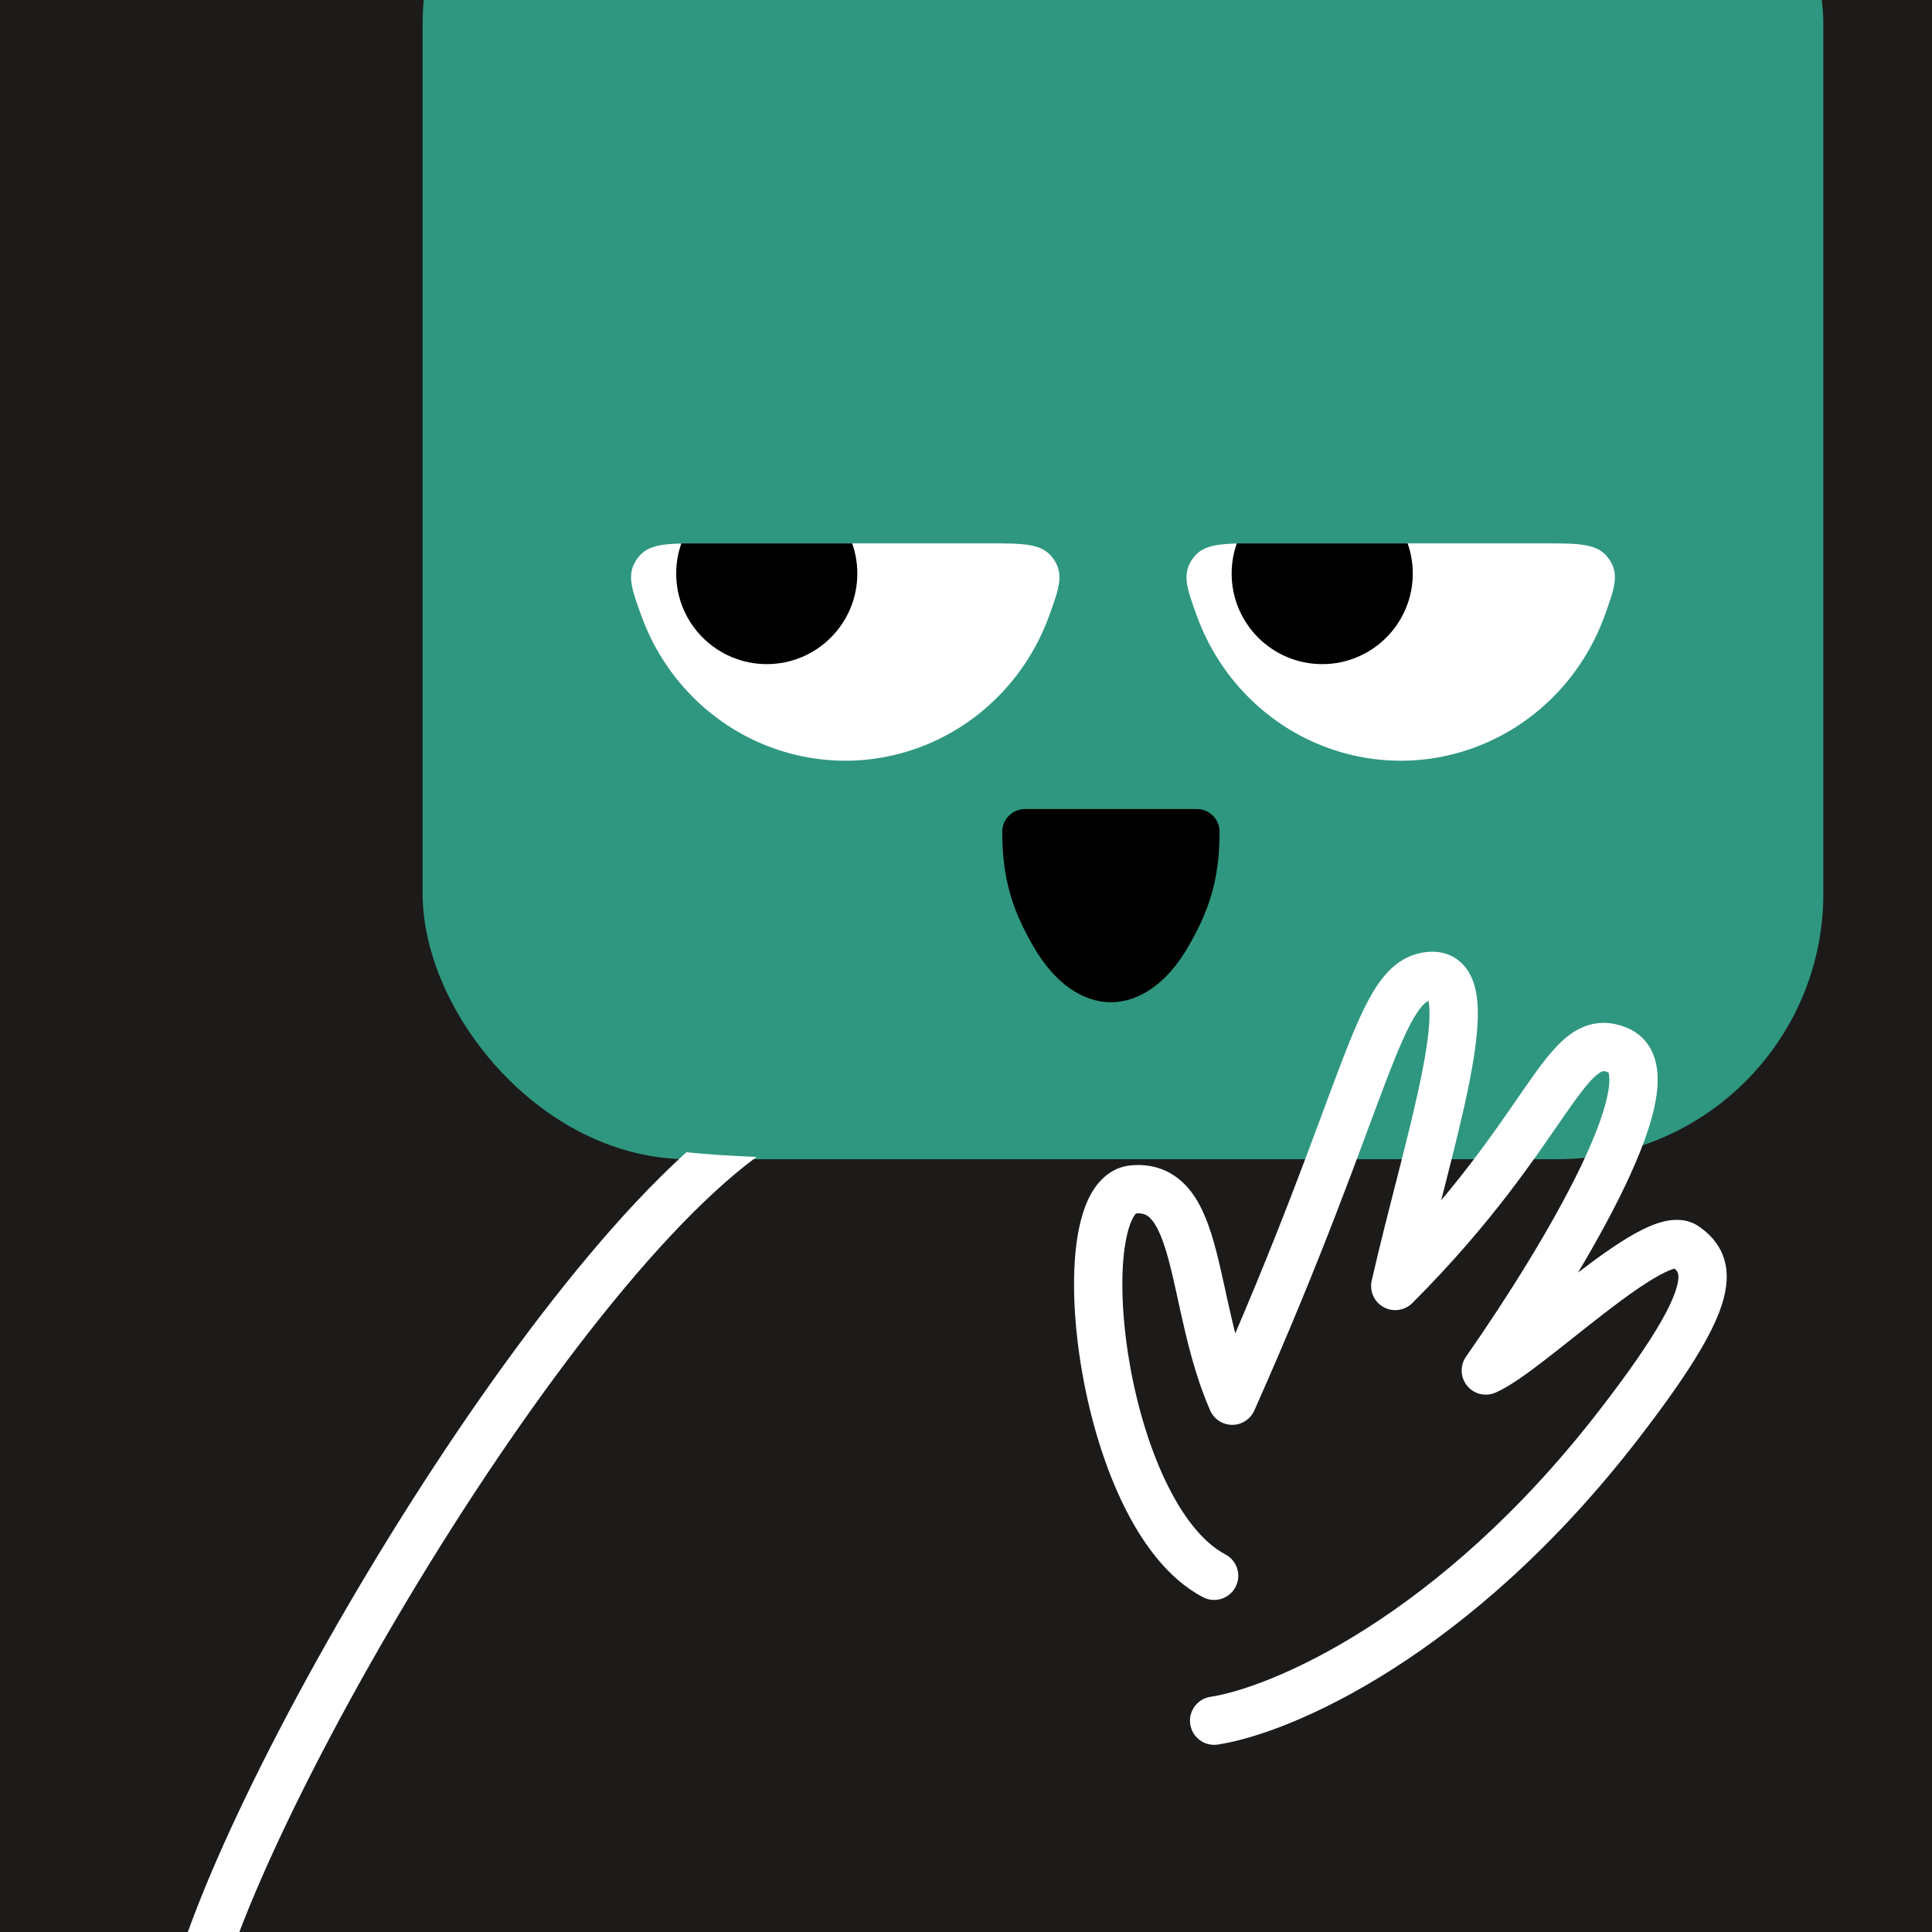
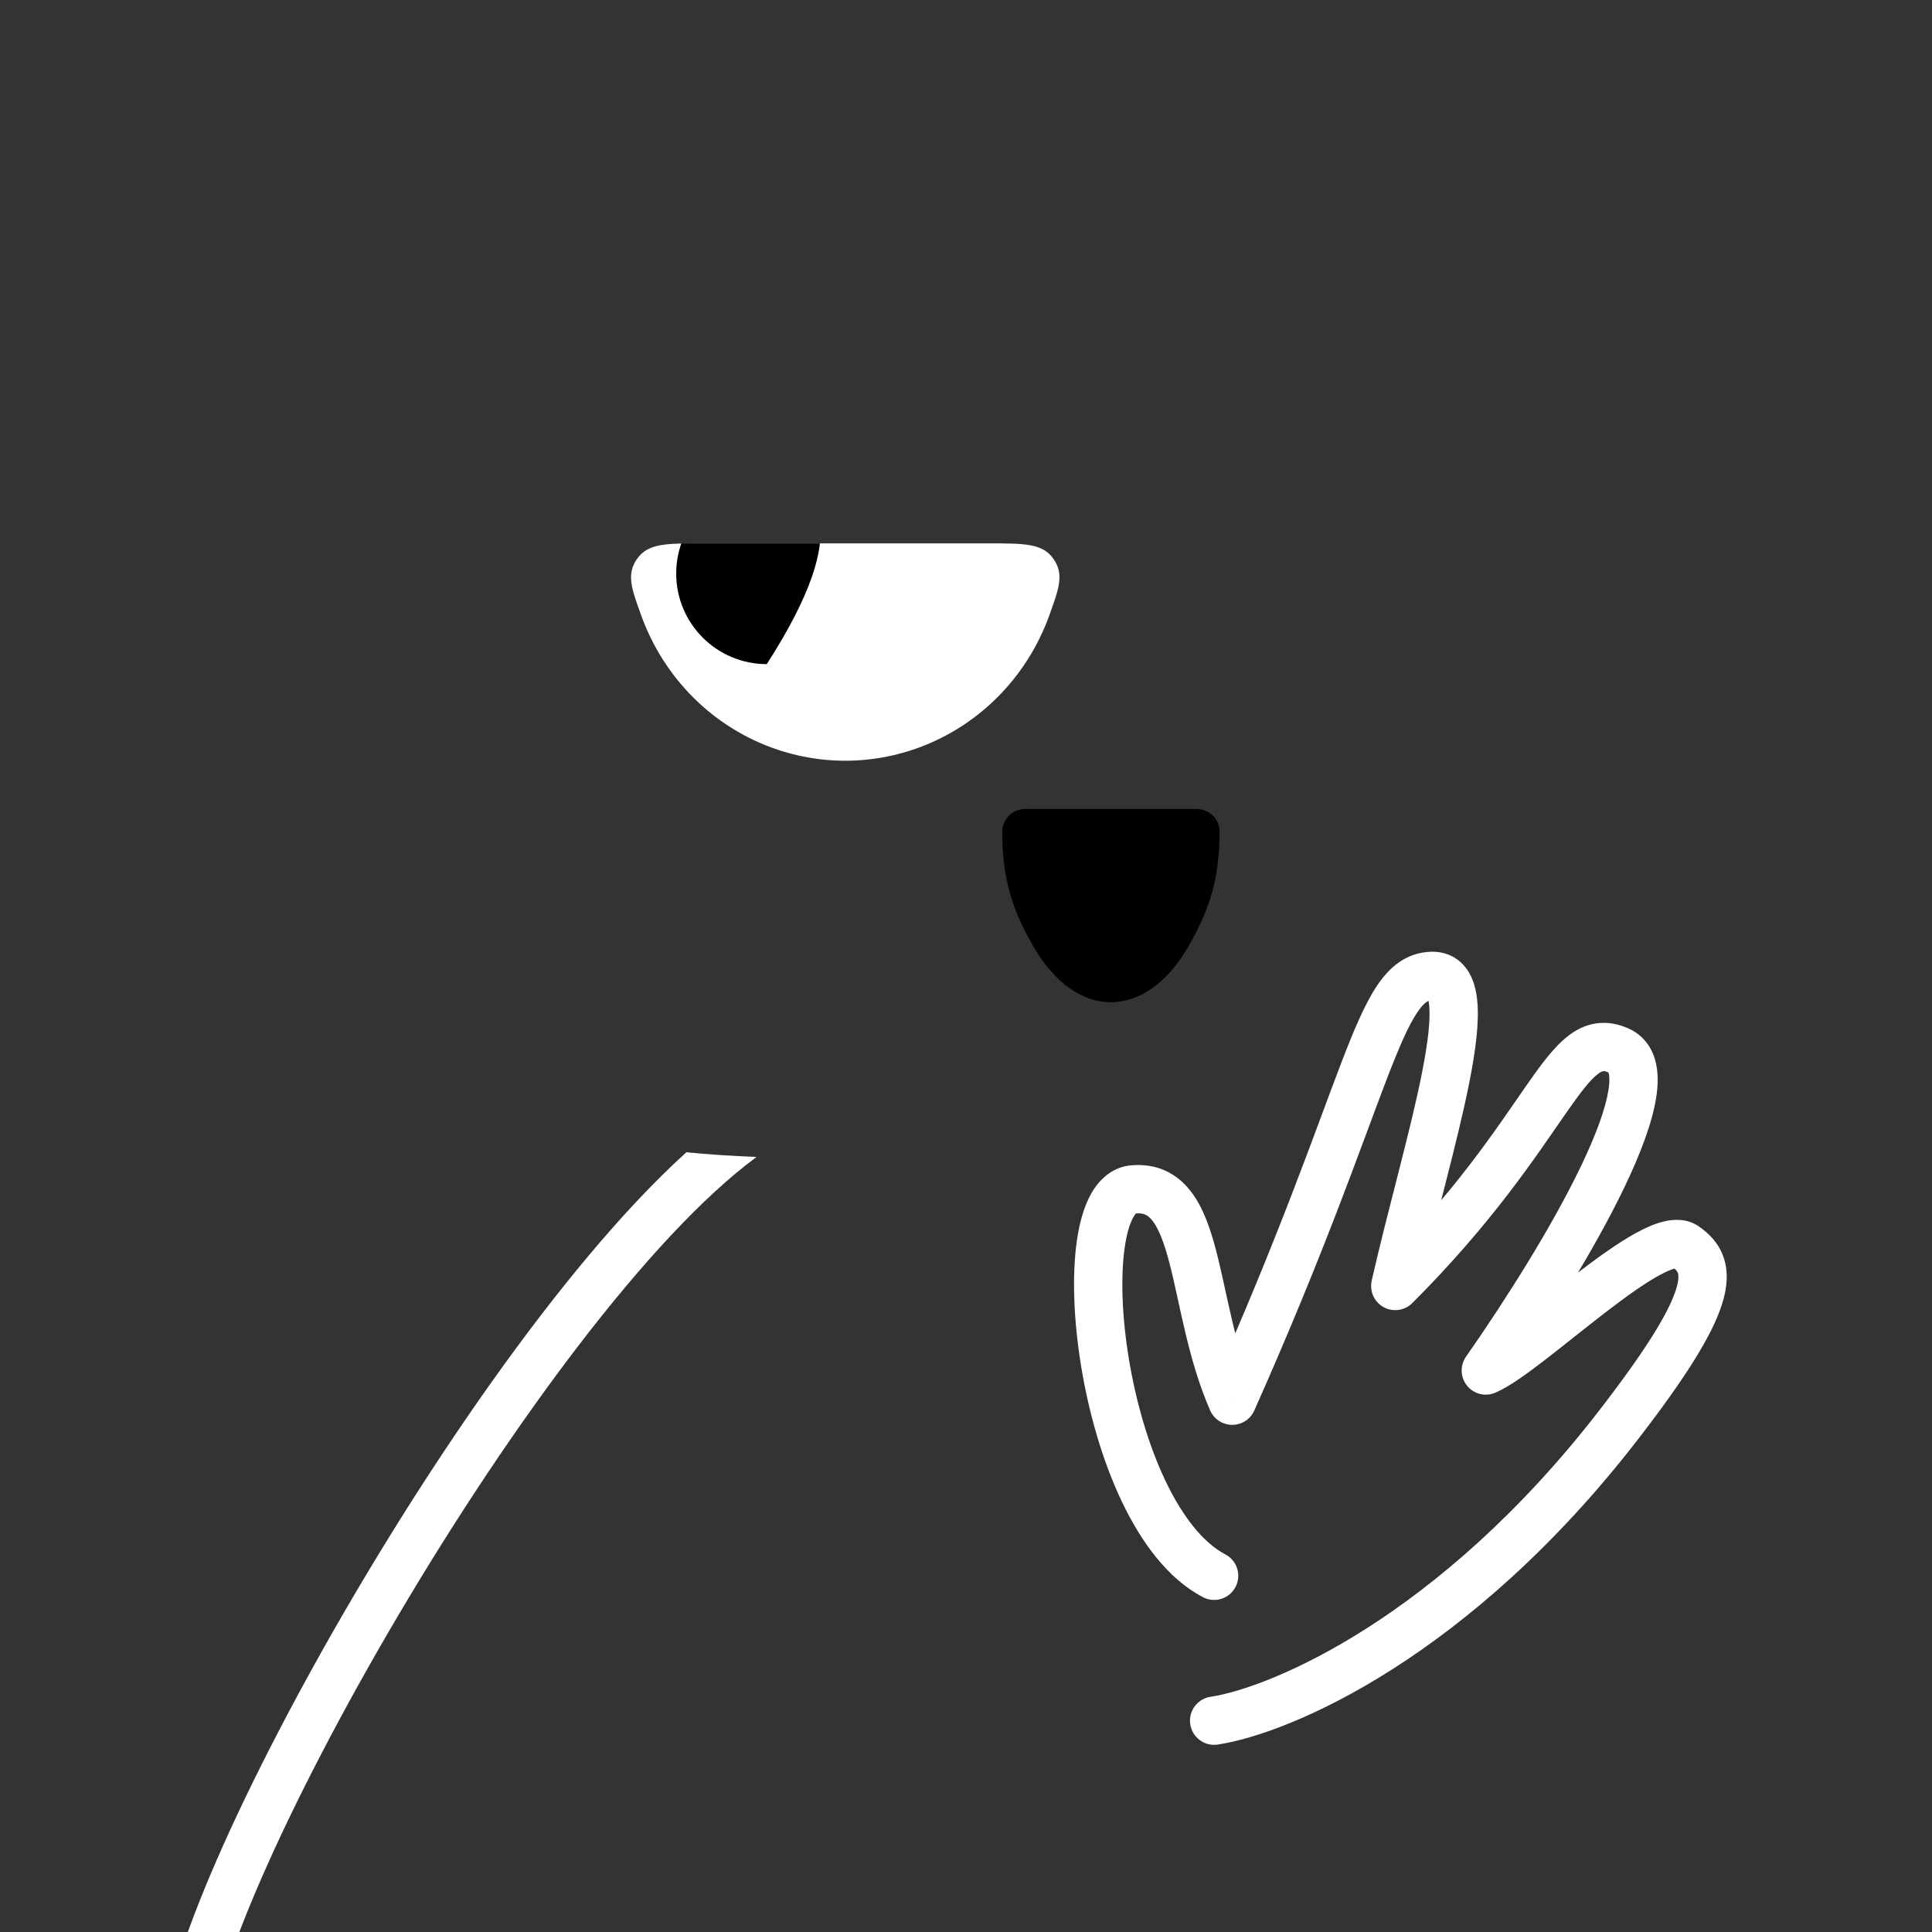
<svg xmlns="http://www.w3.org/2000/svg" width="48" height="48" viewBox="0 0 160 160" fill="none">
  <rect x="0" y="0" width="160" height="160" fill="#333333" stroke="none" />
  <g clip-path="url(#clip0_439_4265)">
    <rect width="160" height="160" fill="#1C1B1A" />
    <rect x="35" y="-20" width="116" height="116" rx="22" fill="#2F9780" />
  </g>
  <defs>
    <clipPath id="clip0_439_4265">
-       <rect width="160" height="160" fill="white" />
-     </clipPath>
+       </clipPath>
  </defs>
  <g clip-path="url(#clip0_425_11749)">
    <path d="M70 63C65.288 62.998 60.765 61.112 57.4 57.747C55.481 55.828 54.026 53.516 53.112 50.992C52.282 48.7 51.867 47.554 52.763 46.277C53.659 45 55.147 45 58.121 45L81.879 45C84.853 45 86.341 45 87.237 46.277C88.132 47.555 87.718 48.7 86.888 50.992C85.974 53.516 84.519 55.828 82.6 57.747C79.235 61.112 74.712 62.998 70 63Z" fill="white" />
-     <path d="M63.5 55C67.642 55 71 51.642 71 47.5C71 43.358 67.642 40 63.5 40C59.358 40 56 43.358 56 47.5C56 51.642 59.358 55 63.5 55Z" fill="black" />
+     <path d="M63.5 55C71 43.358 67.642 40 63.5 40C59.358 40 56 43.358 56 47.5C56 51.642 59.358 55 63.5 55Z" fill="black" />
  </g>
  <g clip-path="url(#clip1_425_11749)">
-     <path d="M116 63C111.288 62.998 106.765 61.112 103.4 57.747C101.481 55.828 100.026 53.516 99.112 50.992C98.282 48.7 97.868 47.554 98.763 46.277C99.659 45 101.147 45 104.122 45L127.878 45C130.853 45 132.341 45 133.237 46.277C134.133 47.555 133.718 48.7 132.888 50.992C131.974 53.516 130.519 55.828 128.6 57.747C125.235 61.112 120.712 62.998 116 63Z" fill="white" />
    <path d="M109.5 55C113.642 55 117 51.642 117 47.5C117 43.358 113.642 40 109.5 40C105.358 40 102 43.358 102 47.5C102 51.642 105.358 55 109.5 55Z" fill="black" />
  </g>
  <path d="M83 68.882C83 72.983 83.948 75.573 85.636 78.472C87.324 81.371 89.613 83 92 83C94.387 83 96.676 81.371 98.364 78.472C100.052 75.573 101 72.983 101 68.882C101 67.843 100.157 67 99.118 67H84.894C83.854 67 83 67.843 83 68.882Z" fill="black" />
  <defs>
    <clipPath id="clip0_425_11749">
      <rect width="36" height="18" fill="white" transform="translate(52 45)" />
    </clipPath>
    <clipPath id="clip1_425_11749">
-       <rect width="36" height="18" fill="white" transform="translate(98 45)" />
-     </clipPath>
+       </clipPath>
  </defs>
  <g clip-path="url(#clip0_439_7146)">
    <path fill-rule="evenodd" clip-rule="evenodd" d="M56.843 95.426C55.47 96.668 54.072 98.055 52.664 99.557C47.505 105.06 42.072 112.246 36.964 119.906C26.776 135.186 17.676 152.67 14.585 162.923C14.266 163.98 14.865 165.096 15.923 165.415C16.98 165.734 18.096 165.135 18.415 164.077C21.339 154.379 30.19 137.276 40.292 122.125C45.33 114.57 50.627 107.579 55.582 102.293C58.06 99.65 60.422 97.467 62.594 95.859C62.614 95.844 62.634 95.829 62.654 95.814C60.559 95.729 58.628 95.606 56.843 95.426Z" fill="white" />
    <path d="M100.849 144.477C99.757 144.643 98.737 143.892 98.572 142.799C98.406 141.707 99.157 140.688 100.249 140.522L100.849 144.477ZM134.049 118L132.466 116.777L134.049 118ZM123.049 113.5L123.837 115.338C123.016 115.69 122.062 115.455 121.498 114.762C120.934 114.07 120.898 113.088 121.409 112.355L123.049 113.5ZM115.549 106.5L116.963 107.914C116.333 108.544 115.363 108.681 114.583 108.251C113.803 107.821 113.402 106.927 113.599 106.058L115.549 106.5ZM102.049 116L103.876 116.813C103.554 117.537 102.835 118.002 102.043 118C101.25 117.997 100.534 117.527 100.217 116.801L102.049 116ZM101.481 128.73C102.458 129.244 102.833 130.454 102.319 131.431C101.804 132.409 100.595 132.784 99.618 132.27L101.481 128.73ZM100.249 140.522C105.142 139.781 119.114 134.056 132.466 116.777L135.632 119.223C121.784 137.144 106.956 143.552 100.849 144.477L100.249 140.522ZM100.217 116.801C99.271 114.639 98.645 112.379 98.147 110.282C97.624 108.077 97.29 106.29 96.84 104.568C96.397 102.875 95.958 101.765 95.46 101.116C95.235 100.823 95.036 100.676 94.864 100.597C94.697 100.52 94.446 100.456 94.032 100.492L93.682 96.507C94.692 96.419 95.654 96.557 96.536 96.963C97.412 97.366 98.097 97.981 98.633 98.681C99.657 100.016 100.254 101.812 100.71 103.556C101.159 105.272 101.587 107.453 102.039 109.358C102.516 111.37 103.077 113.36 103.881 115.198L100.217 116.801ZM94.032 100.492C94.212 100.476 94.12 100.347 93.857 100.806C93.586 101.28 93.319 102.097 93.145 103.294C92.802 105.662 92.903 108.961 93.48 112.489C94.055 116.005 95.082 119.613 96.502 122.603C97.947 125.645 99.669 127.776 101.481 128.73L99.618 132.27C96.679 130.723 94.479 127.667 92.889 124.319C91.273 120.917 90.154 116.932 89.532 113.135C88.913 109.351 88.766 105.619 89.186 102.721C89.394 101.285 89.761 99.911 90.385 98.82C91.017 97.715 92.08 96.648 93.682 96.507L94.032 100.492ZM113.599 106.058C114.271 103.09 115.081 99.972 115.835 97.015C116.594 94.038 117.294 91.229 117.772 88.803C118.26 86.325 118.47 84.459 118.361 83.289C118.306 82.695 118.189 82.546 118.22 82.587C118.254 82.633 118.332 82.712 118.456 82.768C118.574 82.822 118.65 82.817 118.629 82.817L118.469 78.821C119.641 78.774 120.707 79.234 121.423 80.191C122.04 81.016 122.262 82.033 122.344 82.92C122.511 84.715 122.188 87.079 121.696 89.576C121.194 92.125 120.467 95.037 119.711 98.003C118.949 100.99 118.157 104.04 117.5 106.942L113.599 106.058ZM118.629 82.817C118.383 82.827 118.015 82.878 117.354 83.87C116.637 84.944 115.864 86.708 114.792 89.507C112.688 94.996 109.655 103.834 103.876 116.813L100.222 115.186C105.943 102.336 108.911 93.674 111.057 88.075C112.109 85.33 113.024 83.153 114.026 81.65C115.083 80.065 116.466 78.901 118.469 78.821L118.629 82.817ZM121.409 112.355C124.747 107.573 128.552 101.55 130.955 96.522C132.169 93.983 132.953 91.846 133.2 90.31C133.325 89.538 133.285 89.087 133.223 88.871C133.196 88.78 133.176 88.767 133.195 88.79C133.218 88.817 133.242 88.83 133.237 88.828L134.861 85.172C136.041 85.697 136.75 86.666 137.066 87.764C137.359 88.781 137.319 89.895 137.149 90.947C136.808 93.061 135.822 95.616 134.564 98.247C132.025 103.559 128.08 109.786 124.689 114.645L121.409 112.355ZM133.237 88.828C132.933 88.692 132.802 88.706 132.766 88.711C132.722 88.717 132.585 88.745 132.316 88.953C131.679 89.445 130.903 90.442 129.641 92.254C127.219 95.734 123.625 101.252 116.963 107.914L114.135 105.086C120.509 98.712 123.914 93.481 126.358 89.969C127.53 88.286 128.654 86.727 129.871 85.787C130.528 85.279 131.307 84.872 132.228 84.747C133.157 84.621 134.04 84.808 134.861 85.172L133.237 88.828ZM132.466 116.777C136.431 111.646 138.218 108.628 138.797 106.802C139.072 105.934 139 105.557 138.958 105.428C138.922 105.32 138.83 105.14 138.42 104.86L140.678 101.558C141.518 102.133 142.353 102.95 142.757 104.176C143.154 105.38 143.034 106.674 142.61 108.01C141.792 110.591 139.579 114.114 135.632 119.223L132.466 116.777ZM138.42 104.86C138.797 105.118 139.05 104.969 138.727 105.045C138.45 105.111 138.005 105.289 137.375 105.636C136.129 106.324 134.576 107.441 132.894 108.736C132.063 109.375 131.223 110.042 130.391 110.701C129.565 111.357 128.744 112.008 127.973 112.603C126.506 113.734 124.988 114.845 123.837 115.338L122.261 111.662C122.859 111.405 123.967 110.641 125.531 109.435C126.276 108.861 127.072 108.228 127.906 107.567C128.735 106.91 129.597 106.226 130.454 105.567C132.147 104.263 133.907 102.981 135.442 102.134C136.203 101.714 137.015 101.34 137.804 101.153C138.548 100.977 139.676 100.873 140.678 101.558L138.42 104.86Z" fill="white" />
  </g>
  <defs>
    <clipPath id="clip0_439_7146">
      <rect width="160" height="160" fill="white" />
    </clipPath>
  </defs>
</svg>